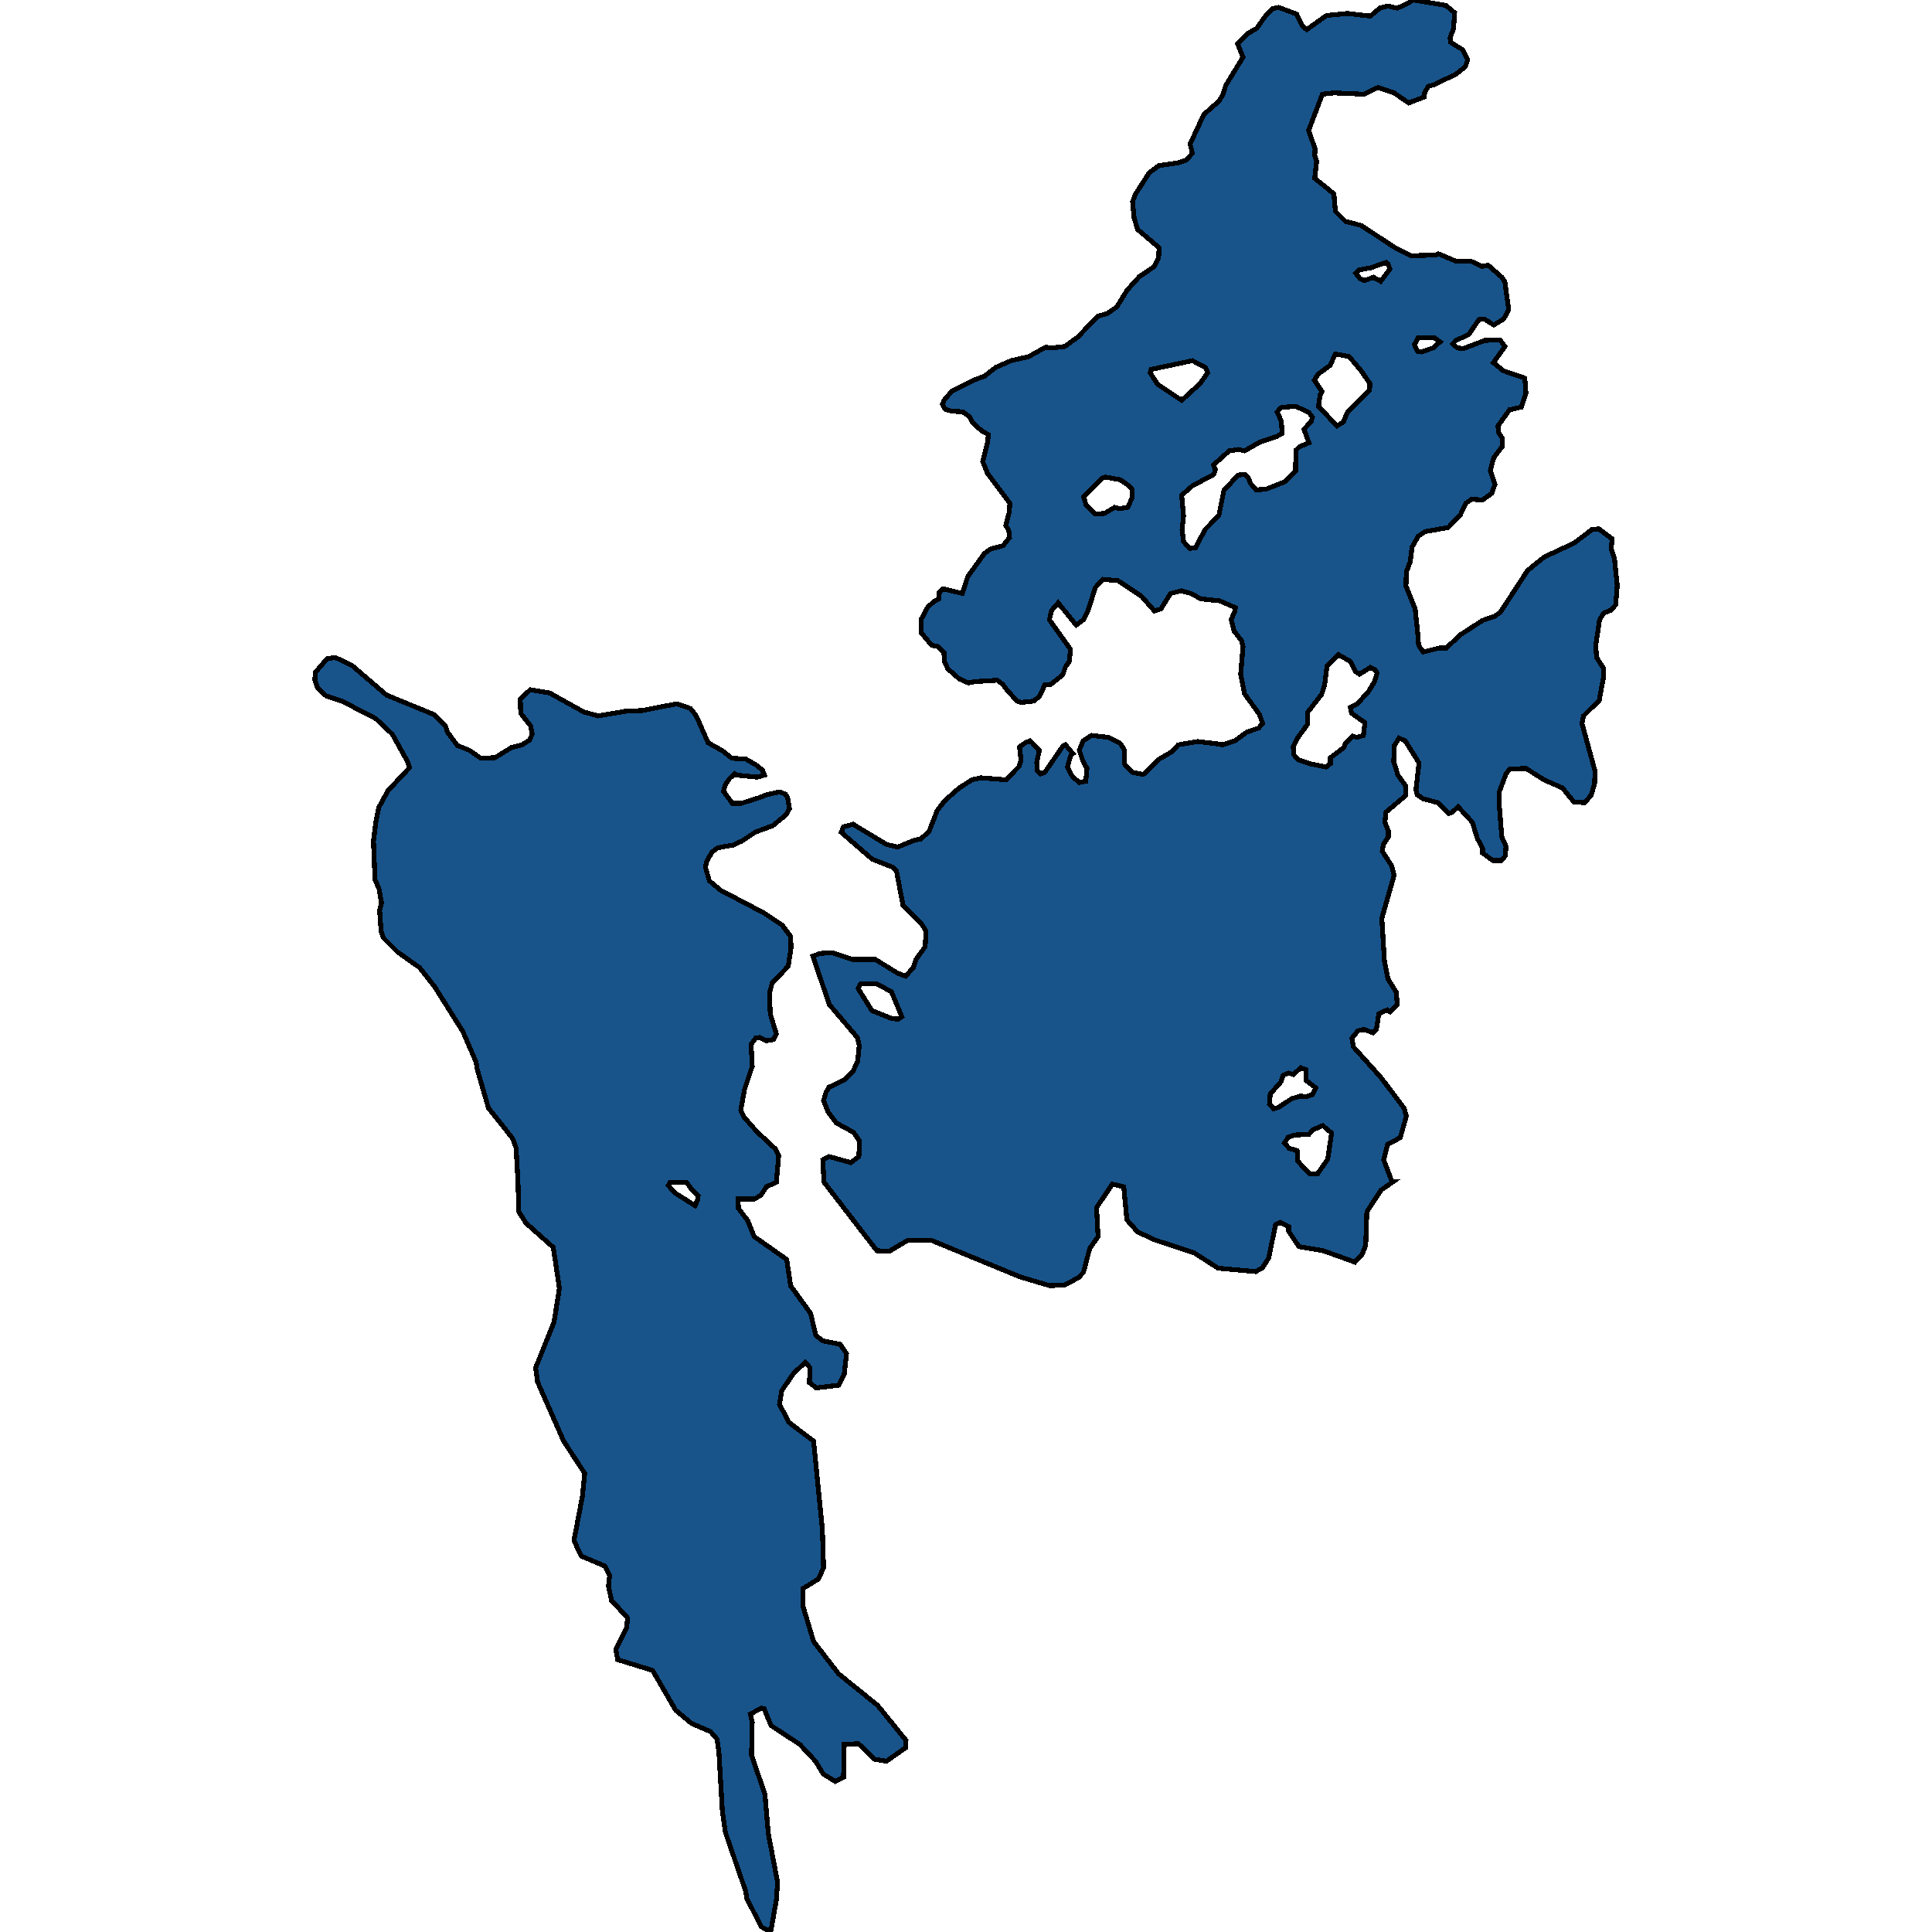
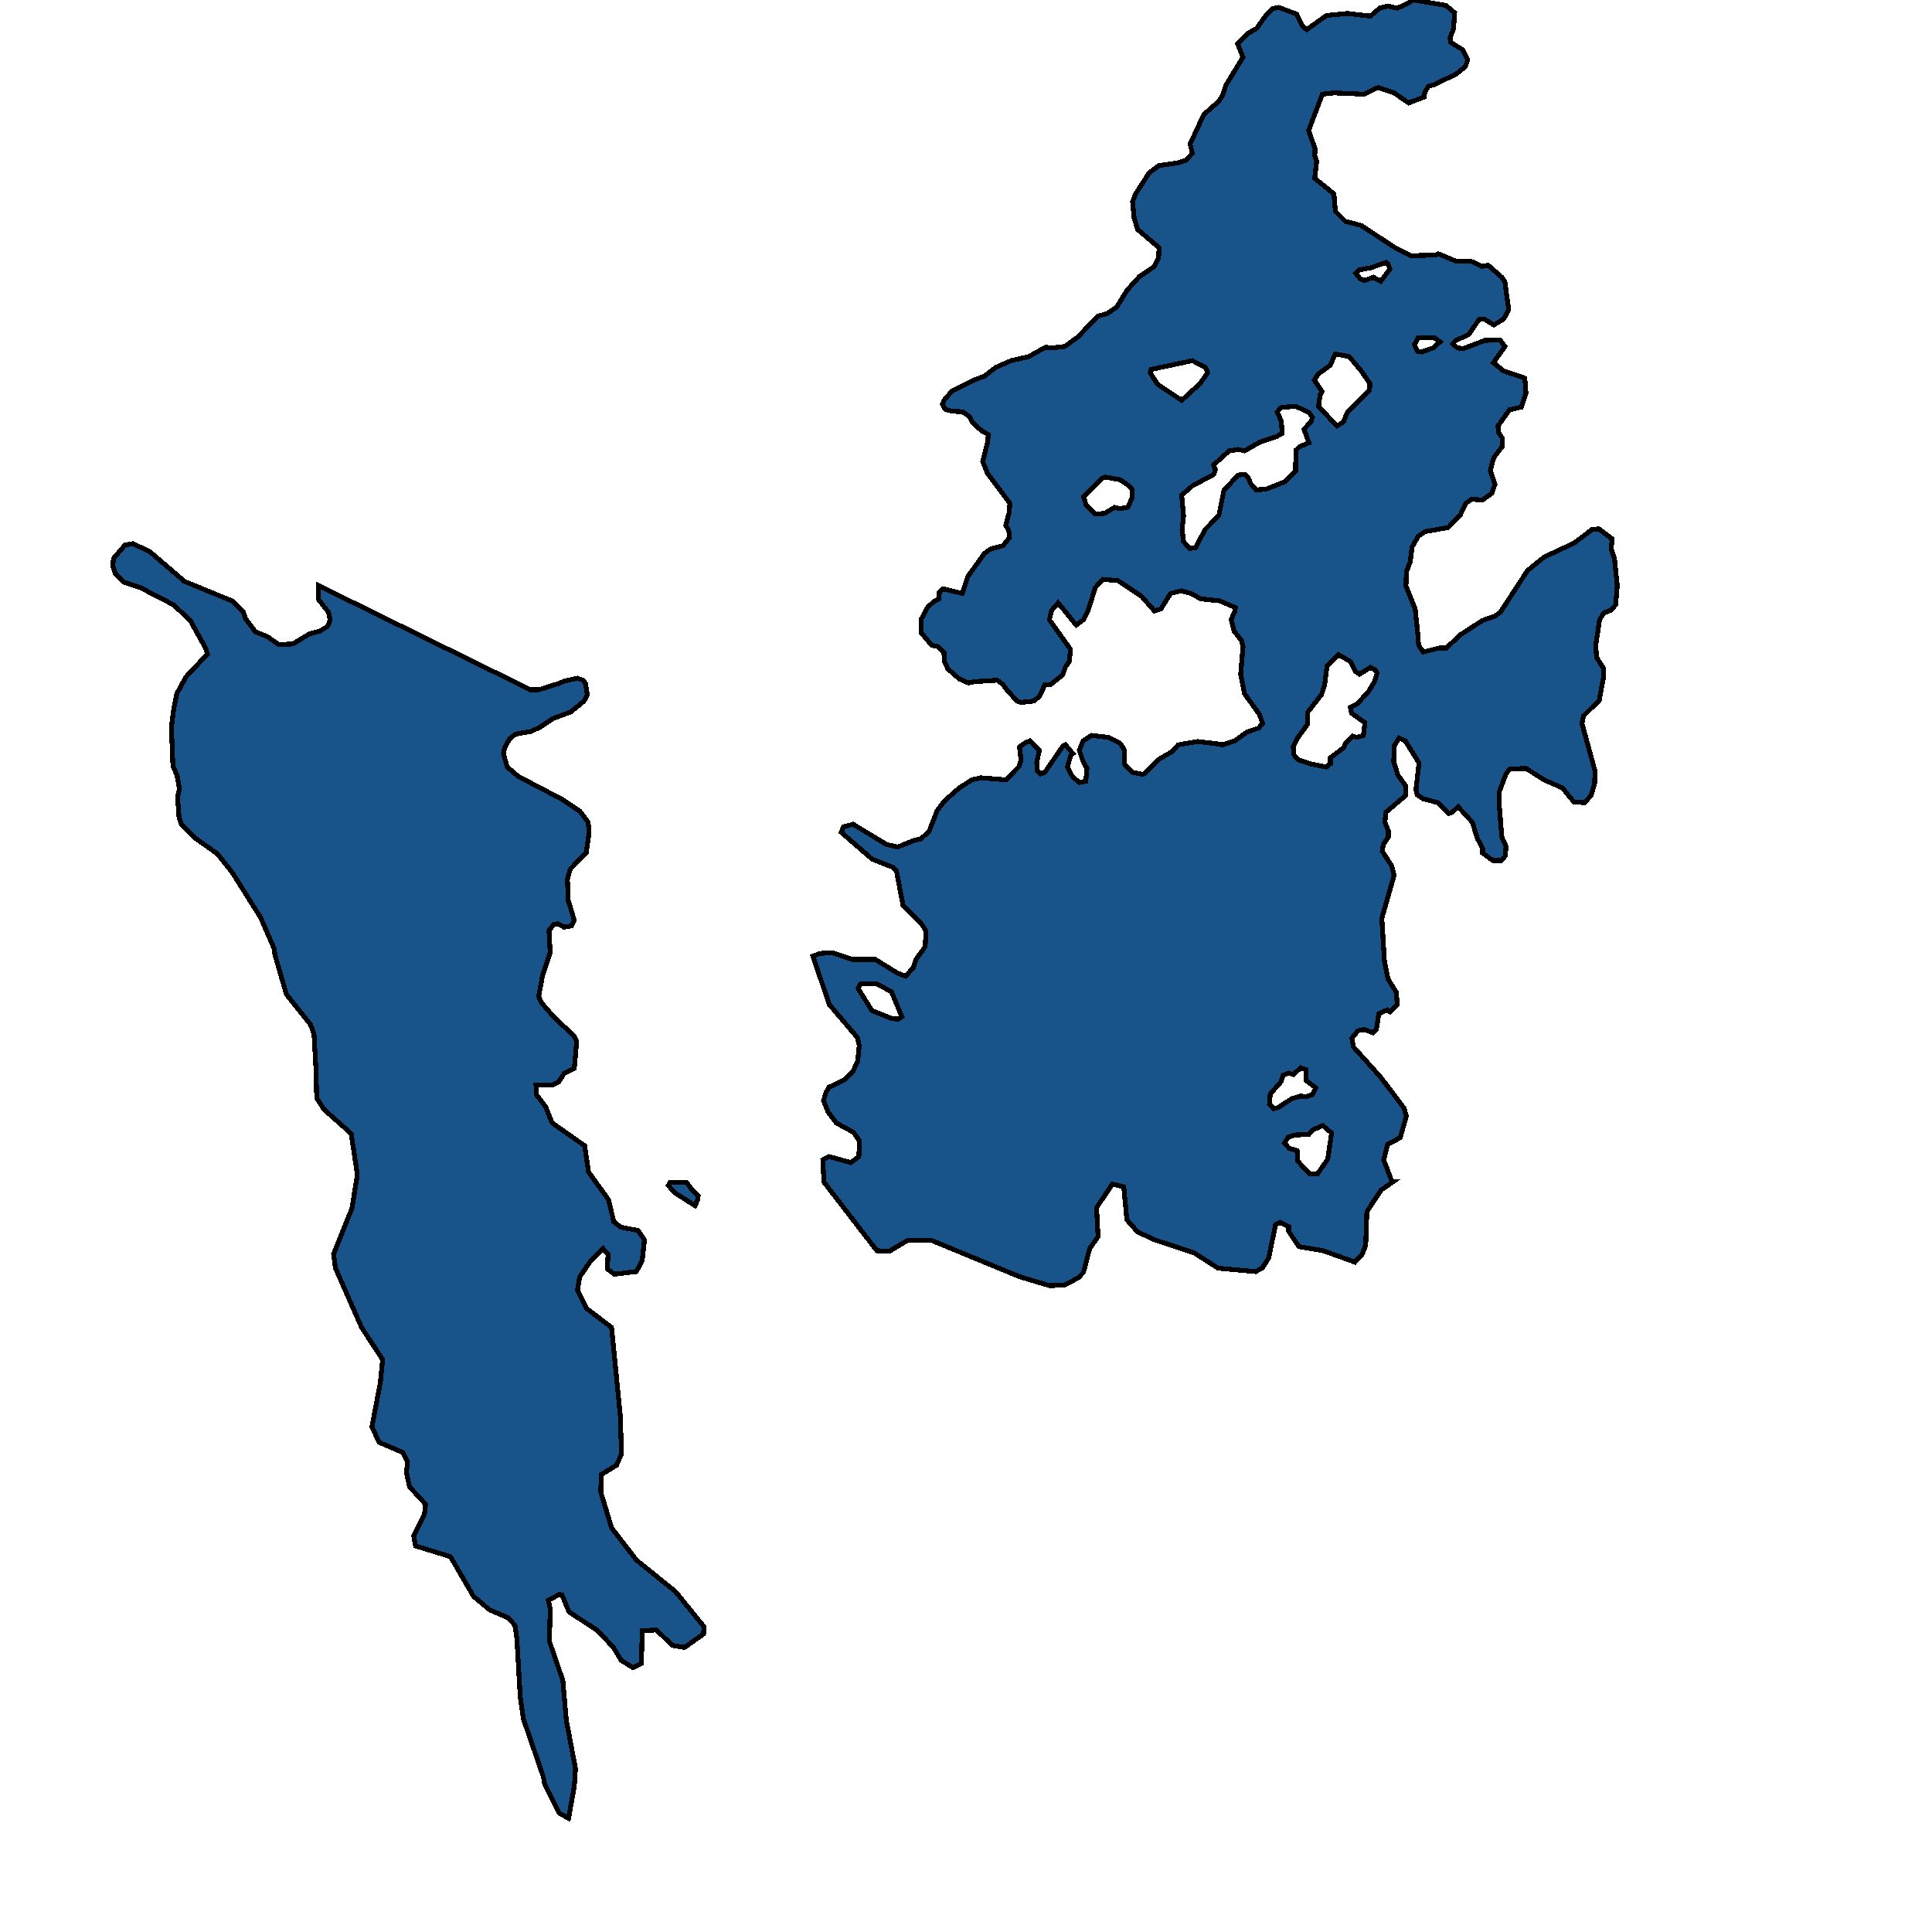
<svg xmlns="http://www.w3.org/2000/svg" width="400" height="400">
-   <path d="m280.531 261.314-6.588-2.367-5.001-.836-2.143-3.203v-.975l-1.747-.835-.952.417-1.43 6.964-1.349 2.088-1.35.697-7.778-.697-5.001-3.203-8.097-2.646-3.572-1.67-2.223-2.507-.635-6.824-2.381-.557-3.255 4.874.318 5.988-1.747 2.507-1.27 4.874-1.032 1.114-2.858 1.532-3.095.14-6.113-1.811-18.257-7.52h-5.16l-3.73 2.228-2.54-.14-10.955-14.204-.239-4.596 1.27-.696 4.525 1.253 1.667-1.253.159-3.203-1.27-1.81-3.572-1.95-1.667-2.229-.953-2.367.476-1.672.636-1.114 3.175-1.532 1.825-1.81.953-2.09.318-3.203-.397-1.67-5.795-6.825-3.413-10.028 1.587-.557 2.461-.14 4.128 1.393h4.763l4.524 2.786 1.747.696 1.587-1.81.556-1.672 1.905-2.646.159-3.203-.715-1.254-4.048-4.178-1.35-7.103-.714-.697-4.286-1.671-6.43-5.571.476-1.115 1.984-.557 6.907 4.179 2.302.557 3.413-1.393 1.35-.279 1.746-1.532 1.667-4.318 1.587-2.089 3.017-2.646 2.62-1.672 1.825-.417 5.24.417 2.698-2.785.397-1.254-.317-2.786 1.19-.835 1.032-.418 1.905 1.95-.555 2.507.079 1.671.714.697.874-.279 3.73-5.432.556-.278 1.508 1.81-.396.279-.715 2.507 1.032 1.95 1.429 1.254 1.35-.279.237-2.646-.793-1.393-.794-2.368.794-1.95 1.746-1.115 3.572.418 2.382 1.254.873 1.393-.08 2.786 1.747 1.81 2.222.418 3.334-3.203 2.62-1.533 1.27-1.392 4.048-.697 4.525.557.556.14 2.62-.836 2.46-1.811 2.46-.836.795-.975-.635-1.81-3.096-4.318-.794-4.04.476-5.71-.317-1.254-1.508-1.95-.636-2.369.794-1.81.08-.697-3.255-1.393-3.89-.418-2.063-1.114-1.985-.557-2.223.557-1.984 3.204-1.35.418-2.699-3.065-4.842-3.204-3.096-.278-1.587 1.671-1.588 5.015-.873 1.671-1.508 1.115-3.731-4.597-1.35 1.532-.476 1.95 4.366 6.13-.238 2.507-.794 1.114-.555 1.671-2.461 1.95-1.27.14-1.112 2.368-1.19.975-2.62.278-.794-.278-2.064-2.229-.952-1.253-1.112-.836-4.683.278-1.27.279-1.905-.836-2.382-2.09-.714-1.531-.08-1.811-1.19-1.254-1.35-.278-2.222-2.647v-2.647l1.429-2.646 1.27-1.114 1.032-.558.08-1.393.793-.696 3.969.975 1.111-3.482 3.414-4.736 1.27-.976 2.62-.696 1.349-1.672-.16-1.532-.634-.975.714-2.647.159-1.95-4.604-6.13-1.032-2.507.953-3.76.238-1.812-1.43-.835-1.745-1.533-.794-1.393-1.35-.975-2.381-.14-1.27-.417-.556-.975.318-.836 1.667-1.95 4.842-2.369 1.905-.696 2.302-1.811 3.175-1.393 3.652-.836 3.492-1.95 1.27.139 2.7-.279 2.698-1.95 4.128-4.319 1.985-.557 1.984-1.393 2.143-3.483 2.54-2.786 3.096-2.09.874-1.81.079-2.09-4.445-3.762-.715-2.368-.317-3.344.555-1.532 2.858-4.458 2.064-1.533 3.969-.557 1.588-.557 1.35-1.394-.477-1.95 2.857-6.13 3.176-2.786.794-1.394.555-1.81 3.572-5.852-1.111-2.787 2.064-2.09 1.905-1.114 1.667-2.369 1.588-1.672 1.27-.278 3.73 1.393 1.112 2.368.952.836 4.128-2.926 4.366-.417 4.684.557 1.984-1.672 1.588-.418 1.984.418 1.111-.418L292.677 0l6.667 1.115 1.826 1.532-.238 3.344-.714 1.811.158.975 2.461 1.533 1.032 2.09-.476 1.393-1.905 1.533-4.604 2.229-1.112.278-.793 1.254-.08.976-3.254 1.253-3.017-2.09-3.334-1.114-2.937 1.393-6.192-.278-2.381.278-2.858 7.524 1.35 3.761-.08 1.393.397 1.254-.397 3.483 3.97 3.204.317 3.623 2.064 2.09 3.254.835 7.224 4.737 3.175 1.532 5.08-.139.477-.279 3.651 1.533h3.096l2.302 1.114 1.27-.278 2.858 2.507.635.976.794 5.711-1.032 1.95-2.064 1.254-1.984-1.253-1.112.139-2.064 3.065-2.699 1.254-.635.696.953.836 1.27.14 4.366-1.672 3.175-.14 1.032 1.393-2.381 3.344 2.064 1.671 4.445 1.533.238 3.064-.953 2.926-2.46.557-2.382 3.343.159 1.393.714 1.115.08 1.671-1.826 2.369-.714 2.646.952 2.926-.635 1.81-1.905 1.394-2.302-.14-1.19.836-1.112 2.368-2.54 2.647-4.763.836-1.429.975-1.27 2.229-.397 3.064-.794 2.09-.08 2.925 1.906 4.736.556 5.293.158 2.229.953 1.393 3.334-.836h1.429l3.016-2.786 4.525-2.925 2.46-.836 1.191-.836 5.636-8.636 3.414-2.786 6.27-2.925 3.652-2.786 1.43-.14 2.778 2.09-.239 1.95.715 2.229.555 5.432-.317 4.04-1.032 1.114-1.429.558-.873 1.392-.794 5.294.159 2.507 1.429 2.229.08 1.532-.953 5.153-3.255 3.204-.318 1.532 2.7 9.89-.08 2.507-.714 2.507-1.35 1.532-2.223-.14-2.38-2.924-3.811-1.672-3.731-2.367-3.334.139-.794.975-1.35 3.621v3.482l.477 5.99.873 1.95-.159 1.95-.793.974h-1.747l-2.143-1.532v-.975l-1.111-2.089-1.032-3.343-2.937-3.203-1.191 1.114-.714.279-2.303-2.229-3.095-.836-1.191-.835-.238-.975.635-5.572-2.858-4.596-1.27-.557-.952 1.532-.16 3.343.874 2.785 1.588 2.229.079 1.95-4.128 3.482-.238 2.09.714 1.81v1.254l-1.032 1.532-.238 1.392 1.985 3.065.476 1.95-2.54 8.913.556 8.914.714 3.621 1.746 2.786.16 2.507-1.43 1.532-.635-.418-1.746.836-.476 3.203-.715.696-1.905-.696-1.19.278-1.27 1.532.317 1.811 5.636 6.267 4.842 6.407.476 1.67-1.27 4.457-2.62 1.393-.793 3.203 1.746 4.596h.08l-2.382 1.671-2.937 4.456-.238 6.964-.794 1.95ZM292.835 71.33l.635 1.393.794.14 2.46-.836 1.43-1.254-1.19-.836h-3.335ZM280.69 56.564l.873 1.114.953.418 1.826-.697 1.508.836 1.905-2.507-.397-1.115-.397-.278-3.175 1.114-2.381.418Zm-94.78 154.475.794-.557-2.143-5.153-3.096-1.672h-3.255l-.556.975 2.858 4.596 3.81 1.532Zm76.92 17.548.873.975.952-.279 2.779-1.81 1.825-.557 1.191.139 1.27-.418.715-1.393-1.985-1.531v-2.229l-1.111-.418-1.588 1.393-.952-.278-1.112.417-.476 1.393-2.223 2.507Zm-36.04-122.152 1.906-.14 2.064-1.253 1.032.279 1.667-.28.873-1.81.08-1.81-.477-.697-1.984-1.393-3.096-.558-.715.279-3.81 3.761.556 1.811Zm11.352-29.254 1.508 2.368 5.001 3.344 3.81-3.483 1.588-2.229-.397-.975-.317-.278-2.46-1.254-8.574 1.81Zm27.783 159.483 1.032 1.115 1.588.417.159 2.229 2.46 2.646h1.588l2.143-3.064.794-5.432-1.826-1.531-1.984.835-.873.975-2.937.14-1.35.417Zm7.065-152.517 3.81 4.04 1.35-.836.794-1.95 4.604-4.598.08-1.393-1.827-2.647-2.46-2.925-2.858-.557-1.111 2.368-2.461 1.81-.794 1.255 1.588 2.368-.397.696Zm-2.222 65.748-2.144 2.925-.873 1.81.159 1.672.873.975 2.381.836 3.414.696.873-.696v-1.254l2.778-2.09.318-.835 1.508-1.532.873.278 1.35-.418.317-2.646-2.778-1.95-.238-1.254 1.429-.696 2.302-2.507 1.27-2.09.555-1.81-.476-.697-.952-.418-2.223 1.393-.873-.557-1.032-2.09-2.461-1.392-2.381 2.368-.477 3.9-.635 1.95-2.937 3.76Zm-26.037-40.256.317 2.507 1.27 1.393 1.191-.14 1.985-3.76 2.857-2.925 1.032-5.155 2.937-3.204 1.43-.139.714.697.397 1.114 1.19 1.393 2.064-.14 3.89-1.531 2.222-2.23.08-4.318.714-.696 1.985-.836-1.032-2.786 1.508-1.672.238-.836-.714-.975-2.7-1.253-2.301.139-.794.14-.794.835.873 1.95.16 2.508-1.192.696-3.413 1.115-3.175 1.81-1.27-.278-1.905.279-3.255 2.925.397.975-.318.975-4.445 2.368-2.223 1.95.397 4.319ZM109.784 142.79l4.049.696 6.985 3.9 3.017.836 5.715-.975 3.413-.14 7.145-1.392 2.857.975 1.19 1.532 2.462 5.572 3.016 1.671 1.905 1.532 2.858.14 2.381 1.392 1.112.975.397.975-1.509.418-4.286-.418-.397-.278-1.032.975-.873 1.253-.397 1.393 1.826 2.507h1.825l3.97-1.253 1.349-.557 2.62-.557 1.19.417.476.697.397 2.368-.714 1.253-2.699 2.229-3.73 1.393-2.7 1.81-1.826.836-3.175.557-1.27.975-1.032 1.95-.238 1.114.794 2.786 2.302 1.95 9.05 4.735 3.73 2.507 1.667 2.229.159 1.671v.836l-.556 3.76-3.334 3.482-.555 2.09.158 4.317 1.27 4.178-.555 1.114-1.588.279-1.27-.697-.873.14-.953 1.253.238 4.596-1.587 4.735-.794 4.317.635 1.393 2.699 3.064 3.89 3.62.635 1.254-.477 5.57-2.063.976-1.191 1.81-1.35.696h-3.334l.08 1.95 1.905 2.507 1.35 3.342 6.747 4.735.794 5.431 4.127 5.71 1.112 4.595 1.428 1.114 3.573.697 1.349 1.95-.476 4.177-1.191 2.367-4.604.557-1.429-1.114.159-3.063-1.032-1.115-2.46 2.368-2.382 3.481-.477 2.785 1.906 3.76 5.16 3.9 1.825 18.38.238 7.798-1.032 2.367-3.175 1.95-.08 3.62 2.223 7.38 5.16 6.683 8.097 6.544 5.874 7.24-.08 1.532-3.968 2.785-2.461-.418-3.334-3.203-2.937.14-.159 6.822-1.746.836-2.461-1.532-1.588-2.645-3.254-3.481-5.954-3.899-1.429-3.48-.555-.14-2.302 1.253.396 1.671-.158 6.822 2.778 8.076.714 8.215 1.906 10.024-.239 3.62-1.19 6.683-1.985-1.114-2.937-5.847-.317-1.671-4.128-11.974-.635-4.455-.715-12.253-.397-2.645-1.349-1.532-3.89-1.67-3.334-2.785-4.762-8.215-7.224-2.228-.397-2.089 2.223-4.455.238-2.09-3.334-3.62-.635-2.924.238-2.227-.953-1.95-4.921-2.089-1.508-3.202 1.746-9.19.476-4.735-4.366-6.684-5.398-12.254-.396-2.924 3.81-9.47 1.111-6.963-1.27-8.495-5.636-5.013-1.508-2.368-.159-6.127-.397-7.103-.714-1.95-5.001-6.266-2.382-8.217-.158-1.254-2.779-6.406-5.874-9.332-3.096-3.9-4.524-3.203-2.937-2.924-.477-1.393-.317-4.318.397-1.532-.477-2.786-.873-2.089-.317-7.939.476-3.76.635-3.204 1.905-3.482 4.445-4.736-.396-1.253-3.176-5.711-3.413-3.204-6.985-3.621-3.334-1.115-1.747-1.671-.555-1.672.158-1.532 2.382-2.786 1.667-.278 3.492 1.671 7.145 6.13 9.843 4.039 2.381 2.367.397 1.254 2.064 2.786 2.46.975 2.382 1.671 2.937-.139 3.414-2.09 2.143-.556 1.588-.976.555-1.253-.317-1.672-2.064-2.646-.08-2.925Zm28.577 102.647 1.35 1.532 4.207 2.646.476-1.114.159-.975-1.429-1.393-1.032-1.392h-3.334Z" style="stroke:#000;fill:#18548a;shape-rendering:crispEdges;stroke-width:1px" />
+   <path d="m280.531 261.314-6.588-2.367-5.001-.836-2.143-3.203v-.975l-1.747-.835-.952.417-1.43 6.964-1.349 2.088-1.35.697-7.778-.697-5.001-3.203-8.097-2.646-3.572-1.67-2.223-2.507-.635-6.824-2.381-.557-3.255 4.874.318 5.988-1.747 2.507-1.27 4.874-1.032 1.114-2.858 1.532-3.095.14-6.113-1.811-18.257-7.52h-5.16l-3.73 2.228-2.54-.14-10.955-14.204-.239-4.596 1.27-.696 4.525 1.253 1.667-1.253.159-3.203-1.27-1.81-3.572-1.95-1.667-2.229-.953-2.367.476-1.672.636-1.114 3.175-1.532 1.825-1.81.953-2.09.318-3.203-.397-1.67-5.795-6.825-3.413-10.028 1.587-.557 2.461-.14 4.128 1.393h4.763l4.524 2.786 1.747.696 1.587-1.81.556-1.672 1.905-2.646.159-3.203-.715-1.254-4.048-4.178-1.35-7.103-.714-.697-4.286-1.671-6.43-5.571.476-1.115 1.984-.557 6.907 4.179 2.302.557 3.413-1.393 1.35-.279 1.746-1.532 1.667-4.318 1.587-2.089 3.017-2.646 2.62-1.672 1.825-.417 5.24.417 2.698-2.785.397-1.254-.317-2.786 1.19-.835 1.032-.418 1.905 1.95-.555 2.507.079 1.671.714.697.874-.279 3.73-5.432.556-.278 1.508 1.81-.396.279-.715 2.507 1.032 1.95 1.429 1.254 1.35-.279.237-2.646-.793-1.393-.794-2.368.794-1.95 1.746-1.115 3.572.418 2.382 1.254.873 1.393-.08 2.786 1.747 1.81 2.222.418 3.334-3.203 2.62-1.533 1.27-1.392 4.048-.697 4.525.557.556.14 2.62-.836 2.46-1.811 2.46-.836.795-.975-.635-1.81-3.096-4.318-.794-4.04.476-5.71-.317-1.254-1.508-1.95-.636-2.369.794-1.81.08-.697-3.255-1.393-3.89-.418-2.063-1.114-1.985-.557-2.223.557-1.984 3.204-1.35.418-2.699-3.065-4.842-3.204-3.096-.278-1.587 1.671-1.588 5.015-.873 1.671-1.508 1.115-3.731-4.597-1.35 1.532-.476 1.95 4.366 6.13-.238 2.507-.794 1.114-.555 1.671-2.461 1.95-1.27.14-1.112 2.368-1.19.975-2.62.278-.794-.278-2.064-2.229-.952-1.253-1.112-.836-4.683.278-1.27.279-1.905-.836-2.382-2.09-.714-1.531-.08-1.811-1.19-1.254-1.35-.278-2.222-2.647v-2.647l1.429-2.646 1.27-1.114 1.032-.558.08-1.393.793-.696 3.969.975 1.111-3.482 3.414-4.736 1.27-.976 2.62-.696 1.349-1.672-.16-1.532-.634-.975.714-2.647.159-1.95-4.604-6.13-1.032-2.507.953-3.76.238-1.812-1.43-.835-1.745-1.533-.794-1.393-1.35-.975-2.381-.14-1.27-.417-.556-.975.318-.836 1.667-1.95 4.842-2.369 1.905-.696 2.302-1.811 3.175-1.393 3.652-.836 3.492-1.95 1.27.139 2.7-.279 2.698-1.95 4.128-4.319 1.985-.557 1.984-1.393 2.143-3.483 2.54-2.786 3.096-2.09.874-1.81.079-2.09-4.445-3.762-.715-2.368-.317-3.344.555-1.532 2.858-4.458 2.064-1.533 3.969-.557 1.588-.557 1.35-1.394-.477-1.95 2.857-6.13 3.176-2.786.794-1.394.555-1.81 3.572-5.852-1.111-2.787 2.064-2.09 1.905-1.114 1.667-2.369 1.588-1.672 1.27-.278 3.73 1.393 1.112 2.368.952.836 4.128-2.926 4.366-.417 4.684.557 1.984-1.672 1.588-.418 1.984.418 1.111-.418L292.677 0l6.667 1.115 1.826 1.532-.238 3.344-.714 1.811.158.975 2.461 1.533 1.032 2.09-.476 1.393-1.905 1.533-4.604 2.229-1.112.278-.793 1.254-.08.976-3.254 1.253-3.017-2.09-3.334-1.114-2.937 1.393-6.192-.278-2.381.278-2.858 7.524 1.35 3.761-.08 1.393.397 1.254-.397 3.483 3.97 3.204.317 3.623 2.064 2.09 3.254.835 7.224 4.737 3.175 1.532 5.08-.139.477-.279 3.651 1.533h3.096l2.302 1.114 1.27-.278 2.858 2.507.635.976.794 5.711-1.032 1.95-2.064 1.254-1.984-1.253-1.112.139-2.064 3.065-2.699 1.254-.635.696.953.836 1.27.14 4.366-1.672 3.175-.14 1.032 1.393-2.381 3.344 2.064 1.671 4.445 1.533.238 3.064-.953 2.926-2.46.557-2.382 3.343.159 1.393.714 1.115.08 1.671-1.826 2.369-.714 2.646.952 2.926-.635 1.81-1.905 1.394-2.302-.14-1.19.836-1.112 2.368-2.54 2.647-4.763.836-1.429.975-1.27 2.229-.397 3.064-.794 2.09-.08 2.925 1.906 4.736.556 5.293.158 2.229.953 1.393 3.334-.836h1.429l3.016-2.786 4.525-2.925 2.46-.836 1.191-.836 5.636-8.636 3.414-2.786 6.27-2.925 3.652-2.786 1.43-.14 2.778 2.09-.239 1.95.715 2.229.555 5.432-.317 4.04-1.032 1.114-1.429.558-.873 1.392-.794 5.294.159 2.507 1.429 2.229.08 1.532-.953 5.153-3.255 3.204-.318 1.532 2.7 9.89-.08 2.507-.714 2.507-1.35 1.532-2.223-.14-2.38-2.924-3.811-1.672-3.731-2.367-3.334.139-.794.975-1.35 3.621v3.482l.477 5.99.873 1.95-.159 1.95-.793.974h-1.747l-2.143-1.532v-.975l-1.111-2.089-1.032-3.343-2.937-3.203-1.191 1.114-.714.279-2.303-2.229-3.095-.836-1.191-.835-.238-.975.635-5.572-2.858-4.596-1.27-.557-.952 1.532-.16 3.343.874 2.785 1.588 2.229.079 1.95-4.128 3.482-.238 2.09.714 1.81v1.254l-1.032 1.532-.238 1.392 1.985 3.065.476 1.95-2.54 8.913.556 8.914.714 3.621 1.746 2.786.16 2.507-1.43 1.532-.635-.418-1.746.836-.476 3.203-.715.696-1.905-.696-1.19.278-1.27 1.532.317 1.811 5.636 6.267 4.842 6.407.476 1.67-1.27 4.457-2.62 1.393-.793 3.203 1.746 4.596h.08l-2.382 1.671-2.937 4.456-.238 6.964-.794 1.95ZM292.835 71.33l.635 1.393.794.14 2.46-.836 1.43-1.254-1.19-.836h-3.335ZM280.69 56.564l.873 1.114.953.418 1.826-.697 1.508.836 1.905-2.507-.397-1.115-.397-.278-3.175 1.114-2.381.418Zm-94.78 154.475.794-.557-2.143-5.153-3.096-1.672h-3.255l-.556.975 2.858 4.596 3.81 1.532Zm76.92 17.548.873.975.952-.279 2.779-1.81 1.825-.557 1.191.139 1.27-.418.715-1.393-1.985-1.531v-2.229l-1.111-.418-1.588 1.393-.952-.278-1.112.417-.476 1.393-2.223 2.507Zm-36.04-122.152 1.906-.14 2.064-1.253 1.032.279 1.667-.28.873-1.81.08-1.81-.477-.697-1.984-1.393-3.096-.558-.715.279-3.81 3.761.556 1.811Zm11.352-29.254 1.508 2.368 5.001 3.344 3.81-3.483 1.588-2.229-.397-.975-.317-.278-2.46-1.254-8.574 1.81Zm27.783 159.483 1.032 1.115 1.588.417.159 2.229 2.46 2.646h1.588l2.143-3.064.794-5.432-1.826-1.531-1.984.835-.873.975-2.937.14-1.35.417Zm7.065-152.517 3.81 4.04 1.35-.836.794-1.95 4.604-4.598.08-1.393-1.827-2.647-2.46-2.925-2.858-.557-1.111 2.368-2.461 1.81-.794 1.255 1.588 2.368-.397.696Zm-2.222 65.748-2.144 2.925-.873 1.81.159 1.672.873.975 2.381.836 3.414.696.873-.696v-1.254l2.778-2.09.318-.835 1.508-1.532.873.278 1.35-.418.317-2.646-2.778-1.95-.238-1.254 1.429-.696 2.302-2.507 1.27-2.09.555-1.81-.476-.697-.952-.418-2.223 1.393-.873-.557-1.032-2.09-2.461-1.392-2.381 2.368-.477 3.9-.635 1.95-2.937 3.76Zm-26.037-40.256.317 2.507 1.27 1.393 1.191-.14 1.985-3.76 2.857-2.925 1.032-5.155 2.937-3.204 1.43-.139.714.697.397 1.114 1.19 1.393 2.064-.14 3.89-1.531 2.222-2.23.08-4.318.714-.696 1.985-.836-1.032-2.786 1.508-1.672.238-.836-.714-.975-2.7-1.253-2.301.139-.794.14-.794.835.873 1.95.16 2.508-1.192.696-3.413 1.115-3.175 1.81-1.27-.278-1.905.279-3.255 2.925.397.975-.318.975-4.445 2.368-2.223 1.95.397 4.319ZM109.784 142.79h1.825l3.97-1.253 1.349-.557 2.62-.557 1.19.417.476.697.397 2.368-.714 1.253-2.699 2.229-3.73 1.393-2.7 1.81-1.826.836-3.175.557-1.27.975-1.032 1.95-.238 1.114.794 2.786 2.302 1.95 9.05 4.735 3.73 2.507 1.667 2.229.159 1.671v.836l-.556 3.76-3.334 3.482-.555 2.09.158 4.317 1.27 4.178-.555 1.114-1.588.279-1.27-.697-.873.14-.953 1.253.238 4.596-1.587 4.735-.794 4.317.635 1.393 2.699 3.064 3.89 3.62.635 1.254-.477 5.57-2.063.976-1.191 1.81-1.35.696h-3.334l.08 1.95 1.905 2.507 1.35 3.342 6.747 4.735.794 5.431 4.127 5.71 1.112 4.595 1.428 1.114 3.573.697 1.349 1.95-.476 4.177-1.191 2.367-4.604.557-1.429-1.114.159-3.063-1.032-1.115-2.46 2.368-2.382 3.481-.477 2.785 1.906 3.76 5.16 3.9 1.825 18.38.238 7.798-1.032 2.367-3.175 1.95-.08 3.62 2.223 7.38 5.16 6.683 8.097 6.544 5.874 7.24-.08 1.532-3.968 2.785-2.461-.418-3.334-3.203-2.937.14-.159 6.822-1.746.836-2.461-1.532-1.588-2.645-3.254-3.481-5.954-3.899-1.429-3.48-.555-.14-2.302 1.253.396 1.671-.158 6.822 2.778 8.076.714 8.215 1.906 10.024-.239 3.62-1.19 6.683-1.985-1.114-2.937-5.847-.317-1.671-4.128-11.974-.635-4.455-.715-12.253-.397-2.645-1.349-1.532-3.89-1.67-3.334-2.785-4.762-8.215-7.224-2.228-.397-2.089 2.223-4.455.238-2.09-3.334-3.62-.635-2.924.238-2.227-.953-1.95-4.921-2.089-1.508-3.202 1.746-9.19.476-4.735-4.366-6.684-5.398-12.254-.396-2.924 3.81-9.47 1.111-6.963-1.27-8.495-5.636-5.013-1.508-2.368-.159-6.127-.397-7.103-.714-1.95-5.001-6.266-2.382-8.217-.158-1.254-2.779-6.406-5.874-9.332-3.096-3.9-4.524-3.203-2.937-2.924-.477-1.393-.317-4.318.397-1.532-.477-2.786-.873-2.089-.317-7.939.476-3.76.635-3.204 1.905-3.482 4.445-4.736-.396-1.253-3.176-5.711-3.413-3.204-6.985-3.621-3.334-1.115-1.747-1.671-.555-1.672.158-1.532 2.382-2.786 1.667-.278 3.492 1.671 7.145 6.13 9.843 4.039 2.381 2.367.397 1.254 2.064 2.786 2.46.975 2.382 1.671 2.937-.139 3.414-2.09 2.143-.556 1.588-.976.555-1.253-.317-1.672-2.064-2.646-.08-2.925Zm28.577 102.647 1.35 1.532 4.207 2.646.476-1.114.159-.975-1.429-1.393-1.032-1.392h-3.334Z" style="stroke:#000;fill:#18548a;shape-rendering:crispEdges;stroke-width:1px" />
</svg>